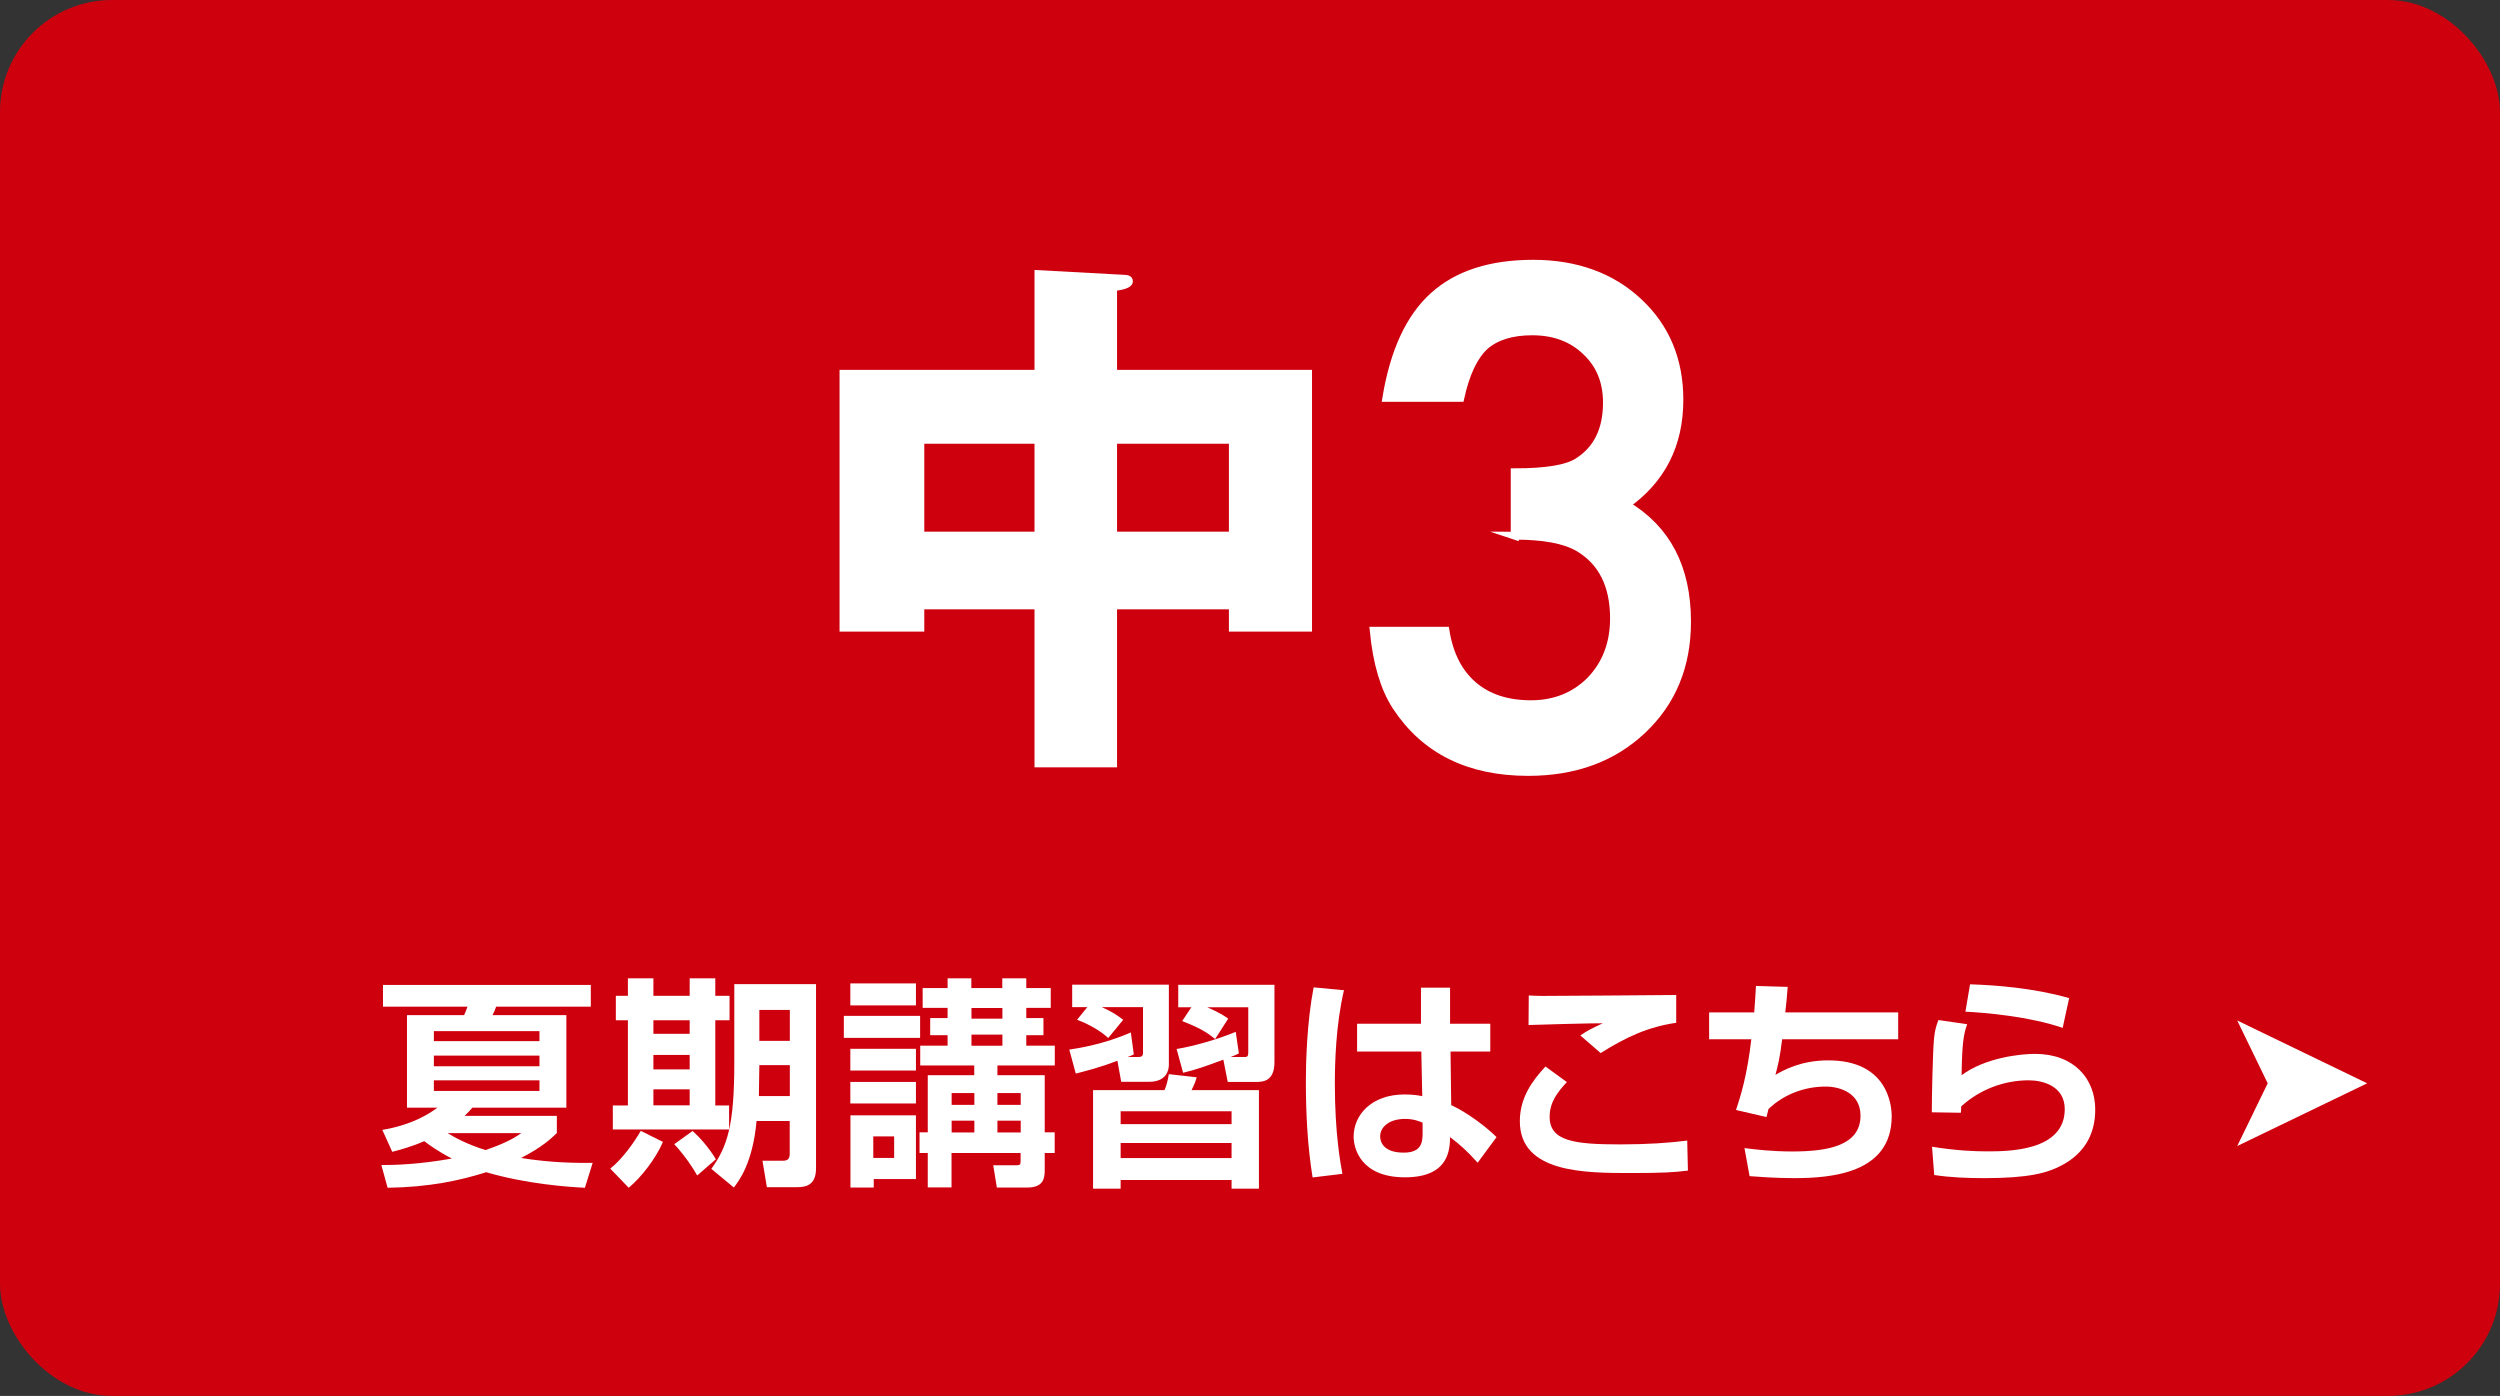
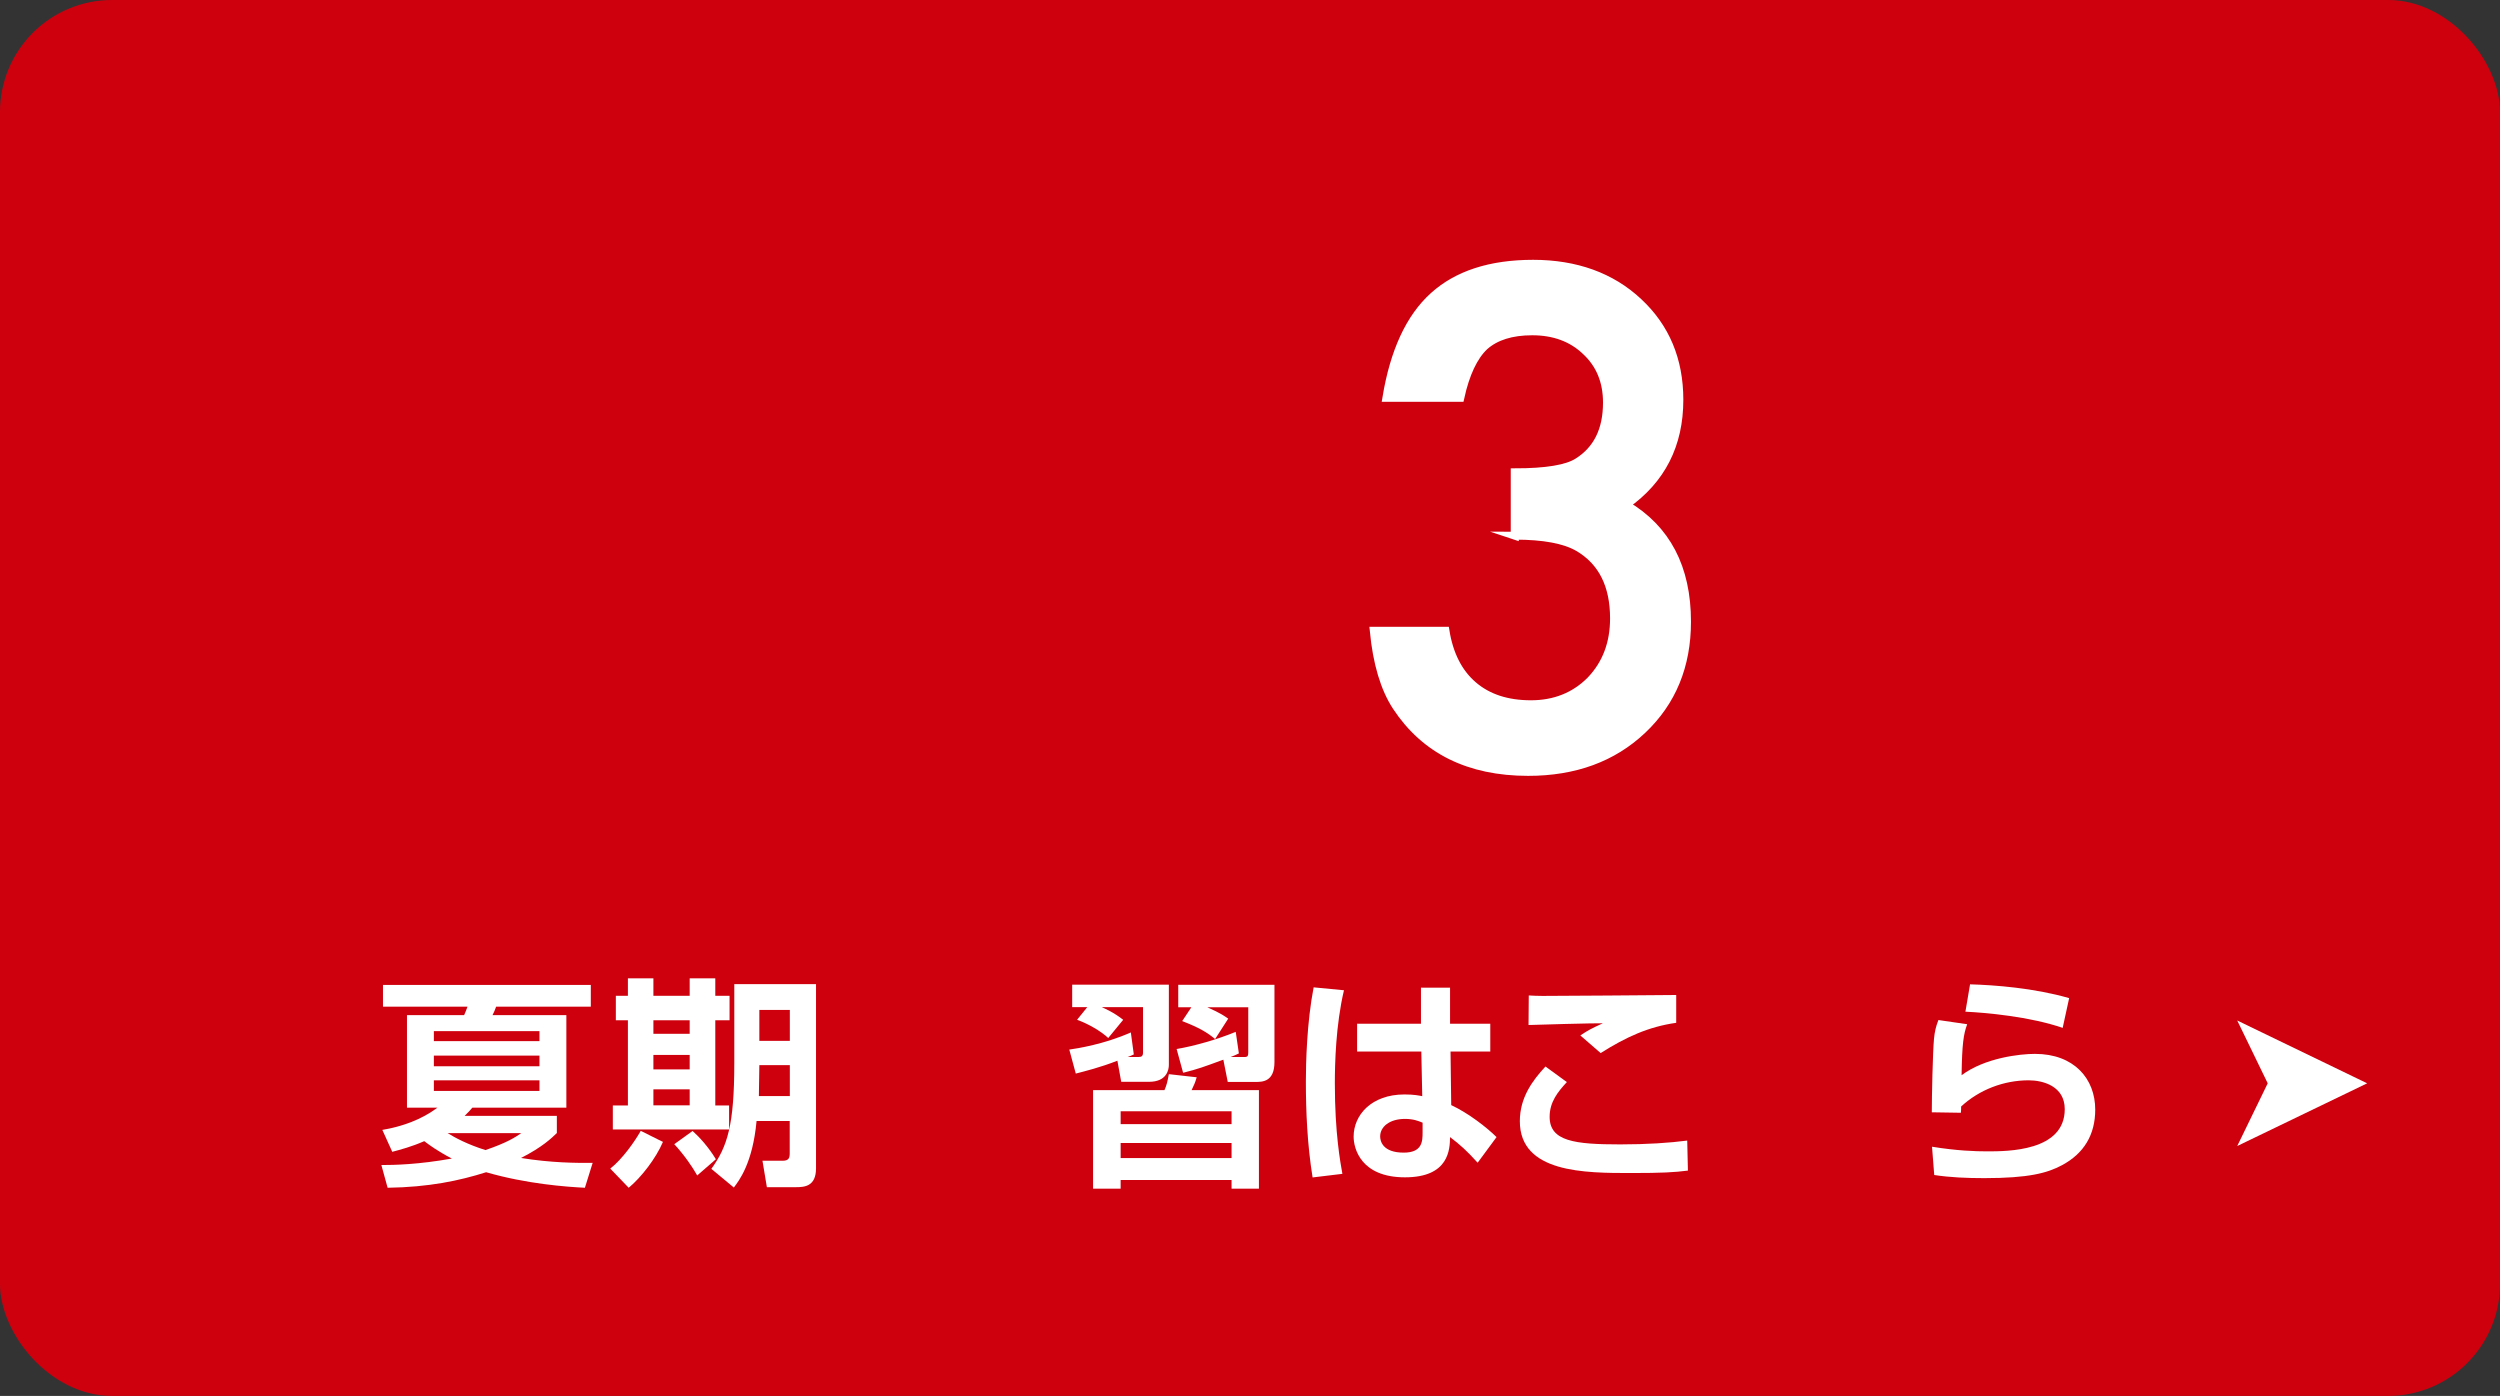
<svg xmlns="http://www.w3.org/2000/svg" id="_レイヤー_1" viewBox="0 0 215.68 120.43">
  <rect x="0" y="0" width="215.68" height="120.43" fill="#333333" stroke="none" />
  <defs>
    <style>.cls-1{stroke:#fff;stroke-miterlimit:10;stroke-width:.69px;}.cls-1,.cls-2{fill:#fff;}.cls-3{fill:#cf000e;}.cls-3,.cls-2{stroke-width:0px;}</style>
  </defs>
  <rect class="cls-3" x="0" width="215.68" height="120.43" rx="9.67" ry="9.67" />
  <path class="cls-2" d="m32.98,97.48c1.73-.29,3.4-.9,4.76-1.92h-2.63v-7.98h4.93c.13-.29.21-.5.29-.73h-7.29v-1.88h17.93v1.88h-8.17c-.1.29-.17.44-.31.73h6.37v7.98h-8.11c-.19.23-.33.38-.67.71h7.96v1.48c-.48.46-1.25,1.21-3.09,2.15,2.59.42,4.78.44,6.18.42l-.67,2.15c-1.61-.08-5.03-.33-8.52-1.34-2.3.73-4.95,1.29-8.5,1.34l-.54-1.96c1.11,0,3.18-.04,6.08-.56-1.25-.65-1.94-1.17-2.38-1.5-1.09.48-2.05.73-2.76.92l-.86-1.9Zm4.45-8.52v.86h9.11v-.86h-9.11Zm0,2.11v.92h9.11v-.92h-9.11Zm0,2.13v.92h9.11v-.92h-9.11Zm1.19,4.56c.69.42,1.69.96,3.26,1.46,1.84-.63,2.55-1.09,3.09-1.46h-6.35Z" />
  <path class="cls-2" d="m57.19,98.52c-.59,1.4-1.88,3.07-2.95,3.95l-1.59-1.65c1.06-.84,2.11-2.34,2.63-3.26l1.92.96Zm-3.03-14.12h2.21v1.51h3.13v-1.51h2.21v1.51h1.23v2.11h-1.23v7.35h1.19v2.07h-10.03v-2.07h1.3v-7.35h-1.04v-2.11h1.04v-1.51Zm2.21,3.62v1.17h3.13v-1.17h-3.13Zm0,2.99v1.25h3.13v-1.25h-3.13Zm0,2.97v1.38h3.13v-1.38h-3.13Zm3.38,3.59c.56.5,1.36,1.36,2.01,2.44l-1.61,1.4c-.42-.75-1.13-1.78-1.98-2.7l1.57-1.13Zm10.65-12.68v15.9c0,1.57-1,1.63-1.73,1.63h-2.51l-.38-2.28h1.76c.52,0,.59-.27.59-.63v-2.8h-2.86c-.33,3.64-1.52,5.16-1.96,5.74l-1.94-1.61c1.38-1.92,1.98-3.74,1.98-9.15v-6.79h7.04Zm-4.89,7c-.02,1.02-.02,1.54-.04,2.67h2.67v-2.67h-2.63Zm0-4.76v2.67h2.63v-2.67h-2.63Z" />
-   <path class="cls-2" d="m79.38,89.54h-6.58v-1.9h6.58v1.9Zm-6.02-4.7h5.66v1.9h-5.66v-1.9Zm0,5.64h5.66v1.88h-5.66v-1.88Zm0,2.86h5.66v1.86h-5.66v-1.86Zm0,2.88h5.66v5.5h-3.64v.73h-2.01v-6.23Zm1.98,1.82v1.86h1.8v-1.86h-1.8Zm6.41-13.64h2.05v.84h2.67v-.84h2.07v.84h2.11v1.71h-2.11v.88h1.48v1.48h-1.48v.9h2.46v1.71h-4.95v.84h4.08v4.93h.86v1.78h-.86v1.48c0,.69-.1,1.5-1.5,1.5h-2.63l-.31-1.92h1.96c.36,0,.4-.06.4-.37v-.69h-5.96v2.97h-2.05v-2.97h-.71v-1.78h.71v-4.93h4.01v-.84h-4.66v-1.71h2.36v-.9h-1.5v-1.48h1.5v-.88h-2.15v-1.71h2.15v-.84Zm.35,9.9v1.02h1.96v-1.02h-1.96Zm0,2.38v1.02h1.96v-1.02h-1.96Zm1.71-9.72v.92h2.67v-.92h-2.67Zm0,2.3v.96h2.67v-.96h-2.67Zm2.24,5.04v1.02h2.01v-1.02h-2.01Zm0,2.38v1.02h2.01v-1.02h-2.01Z" />
  <path class="cls-2" d="m97.85,90.94c-.15.1-.42.19-.56.25h.92c.27,0,.4-.08.4-.37v-3.93h-3.55c.25.12,1.02.44,1.84,1.09l-1.29,1.57c-.63-.59-1.73-1.23-2.69-1.57l.88-1.09h-1.3v-1.94h8.34v6.92c0,.38-.15,1.46-1.71,1.46h-2.4l-.33-1.82c-1.48.58-2.78.9-3.59,1.11l-.56-2.07c.71-.1,3.01-.46,5.31-1.48l.25,1.86Zm10.76,3.11v8.5h-2.36v-.75h-9.57v.75h-2.38v-8.5h6.16c.19-.44.25-.69.38-1.38l2.4.27c-.15.52-.21.61-.44,1.11h5.81Zm-11.93,1.82v1.11h9.57v-1.11h-9.57Zm0,2.74v1.3h9.57v-1.3h-9.57Zm10.2-7.73c-.1.06-.54.25-.71.31h1.21c.27,0,.31-.12.31-.4v-3.89h-3.53c1.17.52,1.53.79,1.8.98l-1.13,1.76c-.71-.59-1.38-.98-2.84-1.55l.79-1.19h-1.13v-1.94h8.3v6.67c0,1.71-1.05,1.71-1.63,1.71h-2.4l-.38-1.92c-1.71.63-2.19.81-3.47,1.13l-.56-2.05c1.5-.25,3.47-.81,5.1-1.48l.27,1.86Z" />
  <path class="cls-2" d="m115.95,85.42c-.71,2.99-.79,6.35-.79,8.04,0,4.35.48,6.83.65,7.81l-2.57.31c-.46-2.84-.58-5.72-.58-8.29,0-1.57.08-5.06.67-8.11l2.61.25Zm6.64,2.9v-3.11h2.51v3.11h3.47v2.4h-3.43l.06,4.62c1.48.69,3.09,1.94,3.91,2.76l-1.63,2.21c-.94-1.04-1.51-1.55-2.38-2.21-.02,1.05-.08,3.47-3.89,3.47s-4.43-2.49-4.43-3.51c0-1.86,1.53-3.64,4.39-3.64.84,0,1.28.1,1.53.15l-.08-3.85h-5.54v-2.4h5.5Zm.15,8.54c-.36-.15-.81-.33-1.52-.33-1.36,0-2.15.69-2.15,1.51,0,.4.21,1.4,2.03,1.4,1.61,0,1.63-.98,1.63-1.75v-.84Z" />
  <path class="cls-2" d="m135.17,93.36c-.77.83-1.48,1.71-1.48,2.99,0,2.11,2.15,2.38,6.1,2.38,2.3,0,4.24-.13,5.77-.33l.06,2.59c-1.17.15-2.24.21-4.87.21-4.01,0-9.63,0-9.63-4.47,0-2.03,1.07-3.49,2.21-4.72l1.84,1.34Zm9.44-5.12c-2.4.34-4.33,1.23-6.52,2.61l-1.75-1.52c.65-.44.92-.58,1.94-1.05-.54-.02-6.02.13-6.41.15l.02-2.55c.29.02.79.04,1.19.04,1.42,0,9.51-.06,11.53-.08v2.4Z" />
-   <path class="cls-2" d="m154.23,85.13c-.08.92-.12,1.52-.21,2.21h9.74v2.32h-10.01c-.19,1.57-.36,2.24-.58,3.07.69-.4,2.19-1.25,4.56-1.25,5.04,0,5.47,3.74,5.47,4.83,0,4.97-5.33,5.33-8.44,5.33-1.61,0-3.11-.12-3.82-.17l-.44-2.42c.96.12,2.4.29,4.12.29,2.97,0,5.89-.46,5.89-3.09,0-1.94-1.75-2.51-3.01-2.51-1.82,0-3.61.67-4.93,1.94-.08.31-.1.4-.17.69l-2.63-.61c.4-1.21.96-2.97,1.32-6.1h-3.64v-2.32h3.89c.08-1.09.1-1.34.15-2.28l2.72.08Z" />
  <path class="cls-2" d="m169.71,88.37c-.31.84-.44,1.67-.48,4.39,2.01-1.5,5.03-1.84,6.33-1.84,3.38,0,5.2,2.15,5.2,4.81,0,2.15-.96,3.78-2.88,4.8-1.25.67-2.86,1.11-6.69,1.11-1.51,0-2.95-.06-4.32-.27l-.19-2.44c2.15.35,3.76.4,4.76.4,1.76,0,6.69,0,6.69-3.64,0-1.99-1.88-2.49-3.11-2.49-2.15,0-4.26.81-5.83,2.26,0,.23,0,.31-.02.54l-2.51-.04c0-1.3.08-5.18.19-6.35.06-.59.15-1.02.38-1.61l2.47.36Zm8.25.31c-2.84-.98-6.67-1.32-8.4-1.4l.4-2.36c2.11.06,5.5.31,8.55,1.19l-.56,2.57Z" />
  <polygon class="cls-2" points="193.01 98.87 195.64 93.46 193.01 88.04 204.22 93.46 193.01 98.87" />
-   <path class="cls-2" d="m96.37,66.2h-7.12v-13.63h-9.51v1.92h-7.31v-22.58h16.82v-8.62l7.73.42c.23,0,.75.05.75.56s-.66.7-1.36.8v6.84h16.82v22.58h-7.17v-1.92h-9.65v13.63Zm-7.12-27.92h-9.51v7.59h9.51v-7.59Zm7.12,7.59h9.65v-7.59h-9.65v7.59Z" />
  <path class="cls-1" d="m130.68,46.21v-5.46c2.71,0,4.53-.3,5.46-.91,1.67-1.06,2.5-2.76,2.5-5.11,0-1.81-.6-3.29-1.81-4.42-1.19-1.15-2.74-1.73-4.64-1.73-1.78,0-3.15.43-4.12,1.29-.93.88-1.63,2.36-2.09,4.45h-6.37c.66-3.99,2.01-6.92,4.06-8.77,2.05-1.86,4.92-2.79,8.6-2.79s6.75,1.1,9.09,3.3c2.34,2.18,3.52,4.99,3.52,8.43,0,3.88-1.54,6.9-4.61,9.06,3.51,2.07,5.27,5.43,5.27,10.08,0,3.81-1.28,6.92-3.84,9.34s-5.85,3.62-9.86,3.62c-5.11,0-8.9-1.88-11.37-5.63-1.03-1.57-1.68-3.75-1.95-6.54h6.18c.33,2.05,1.13,3.62,2.4,4.71,1.27,1.09,2.93,1.63,4.98,1.63s3.78-.69,5.14-2.06c1.35-1.41,2.03-3.19,2.03-5.35,0-2.86-1.02-4.89-3.05-6.1-1.19-.7-3.03-1.04-5.52-1.04Z" />
</svg>